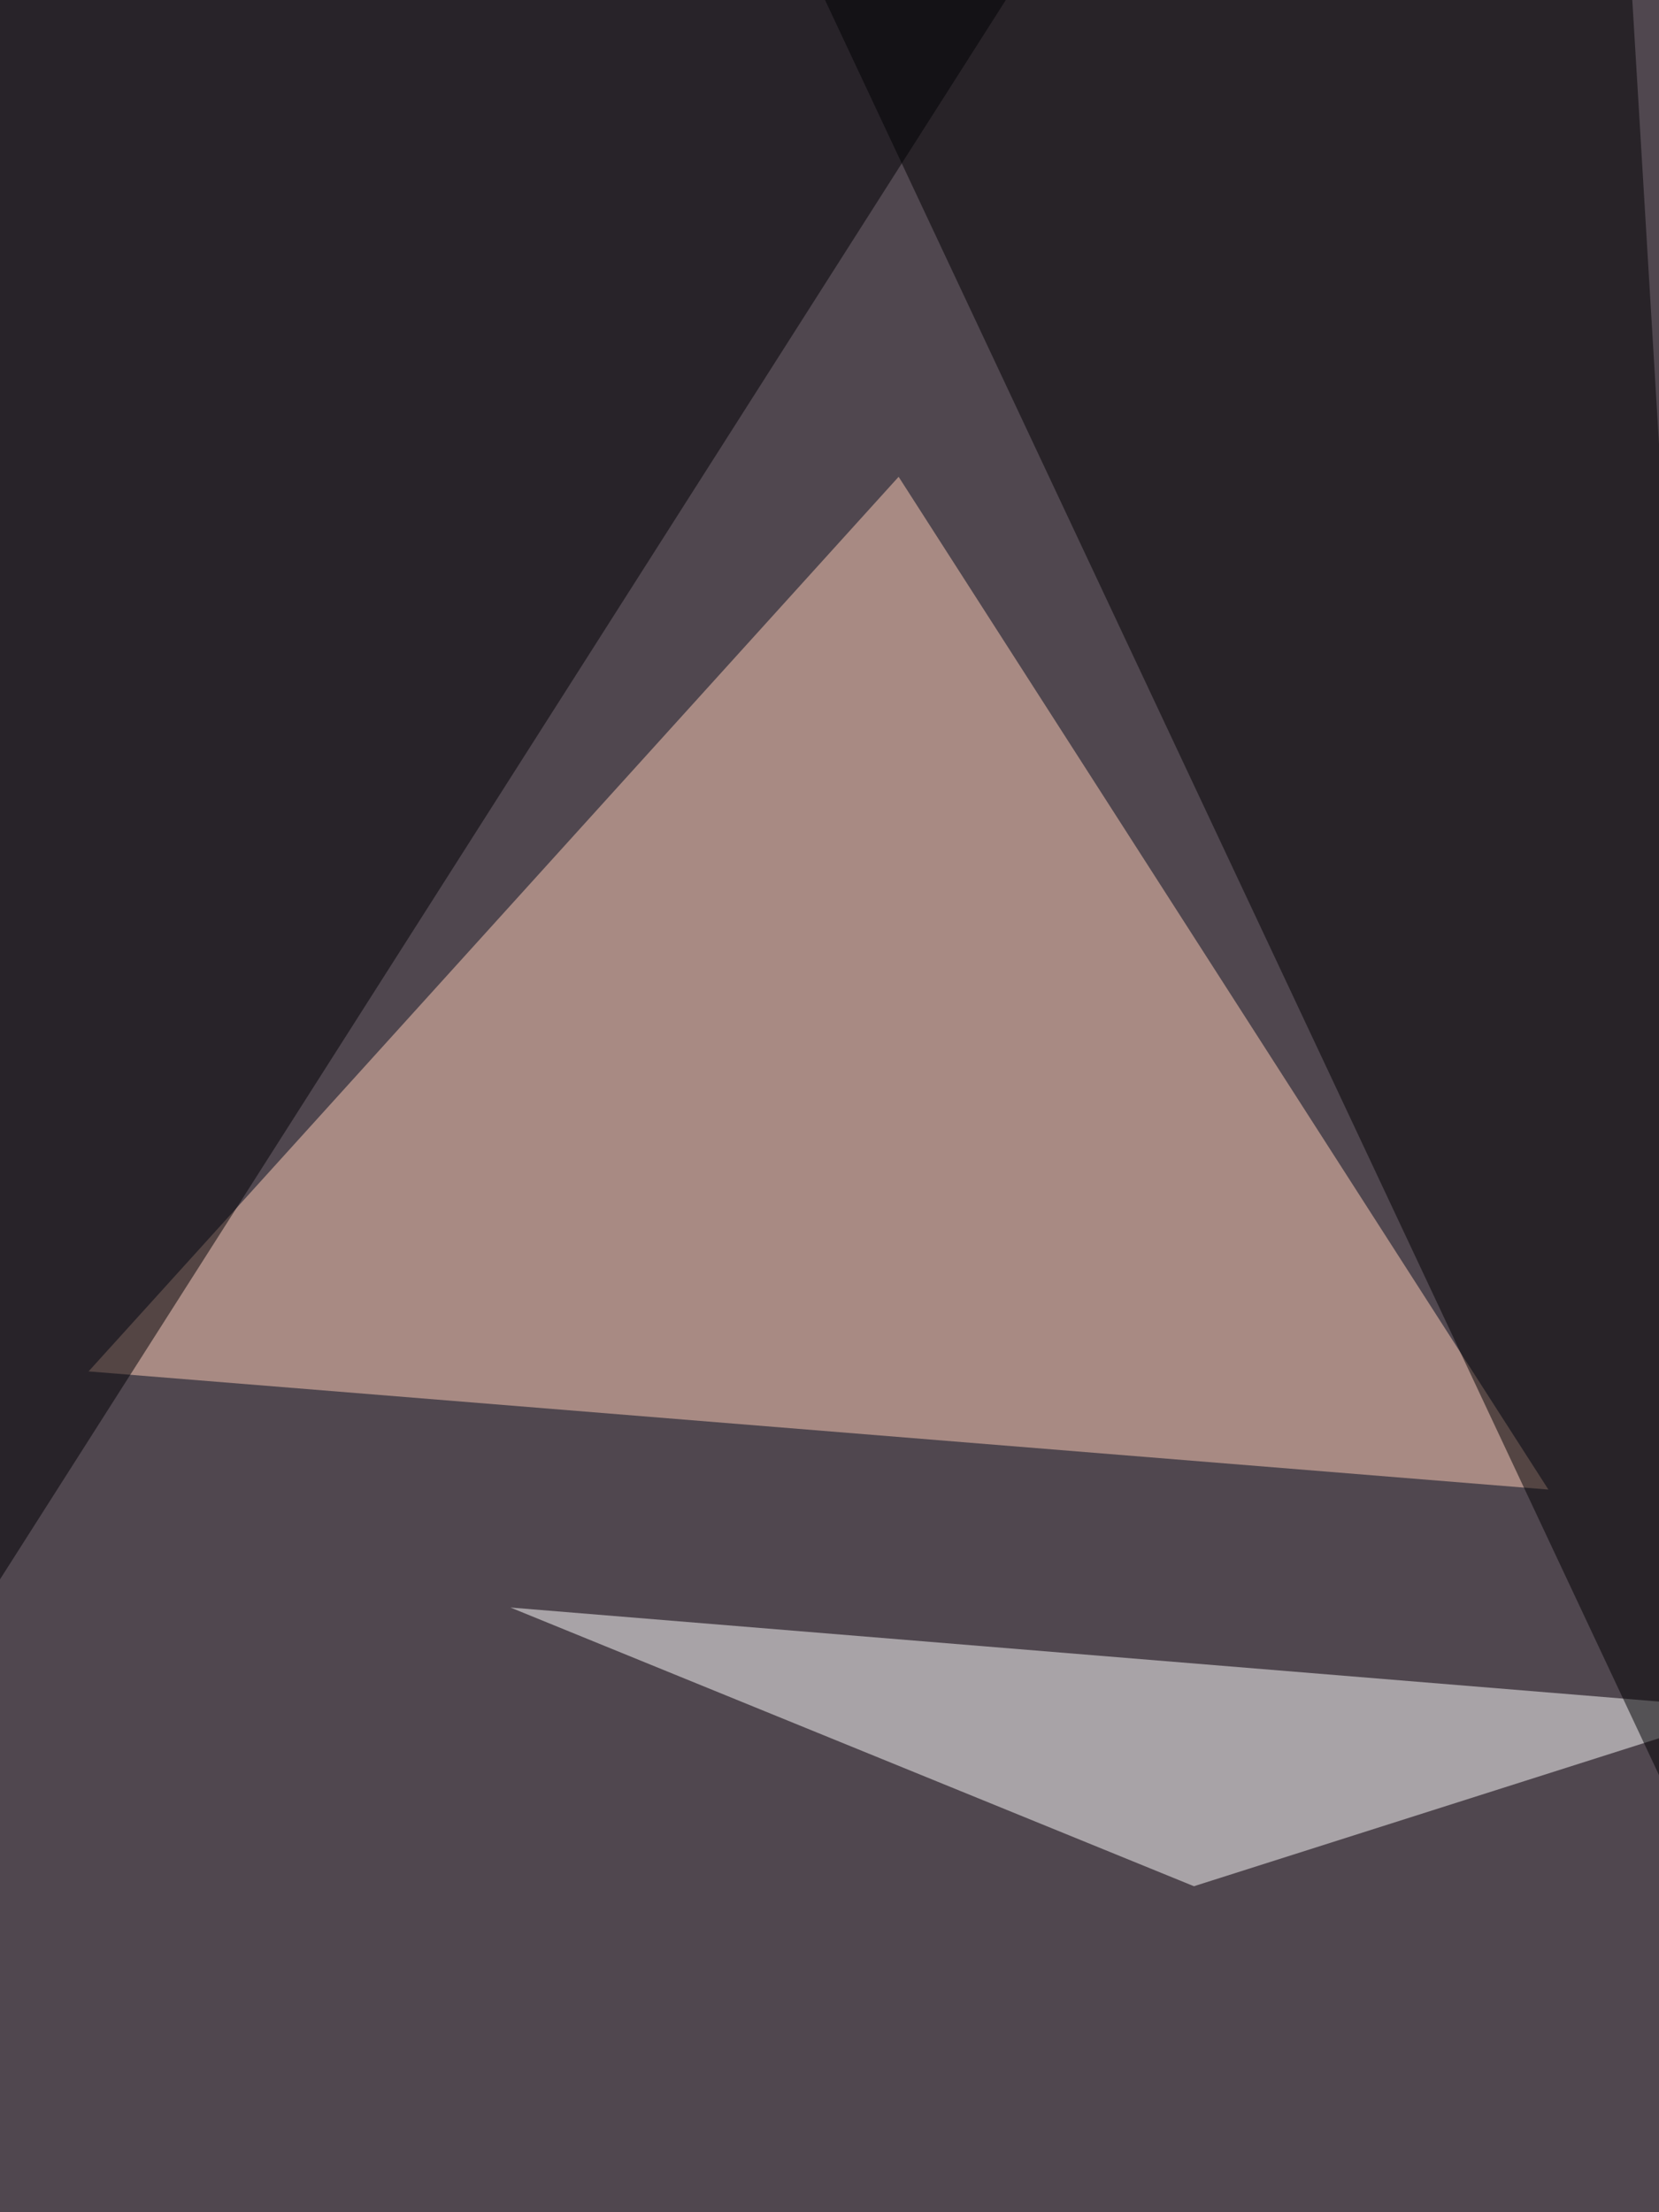
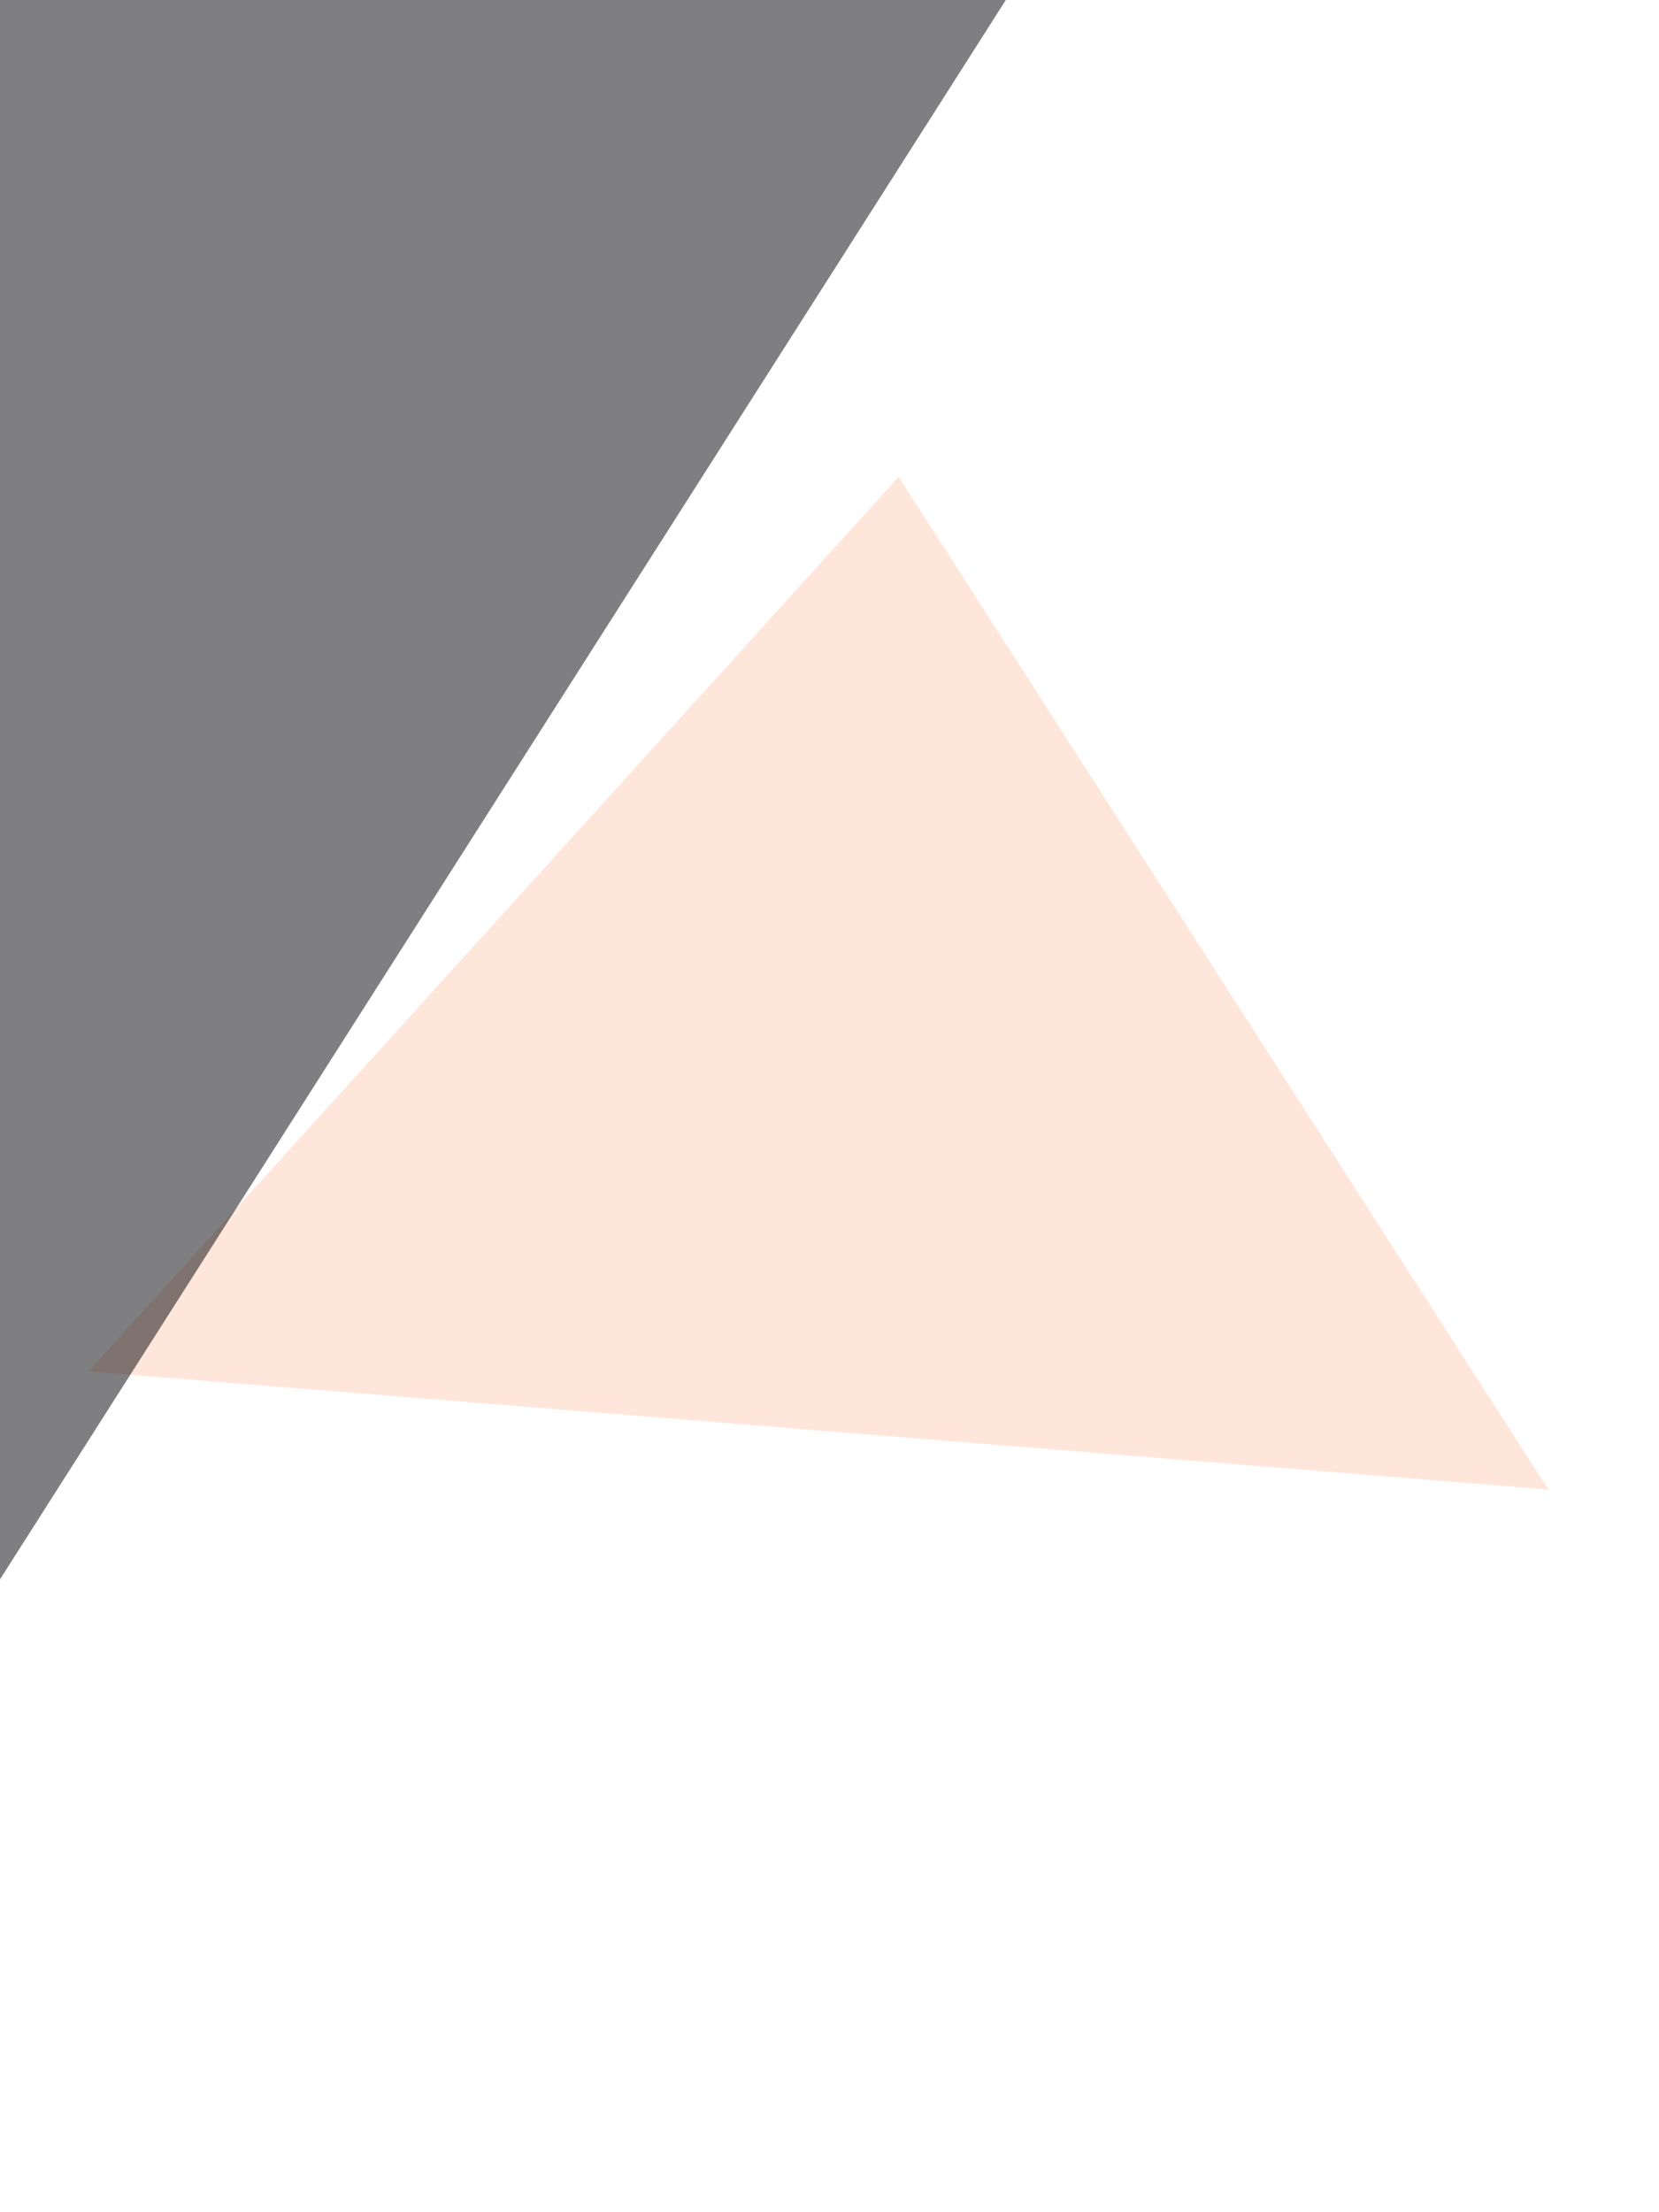
<svg xmlns="http://www.w3.org/2000/svg" width="768" height="1024">
  <filter id="a">
    <feGaussianBlur stdDeviation="55" />
  </filter>
-   <rect width="100%" height="100%" fill="#50474f" />
  <g filter="url(#a)">
    <g fill-opacity=".5">
      <path fill="#ffcfb8" d="M41 634.8l675.8 54.7L416 220.7z" />
-       <path fill="#fff" d="M236.3 744.1l574.2 47-257.8 82z" />
      <path fill="#000005" d="M-56.6-13.7l-4 839.9L466.9-2z" />
-       <path fill="#000002" d="M810.5 912.1l-457-972.6H752z" />
    </g>
  </g>
</svg>